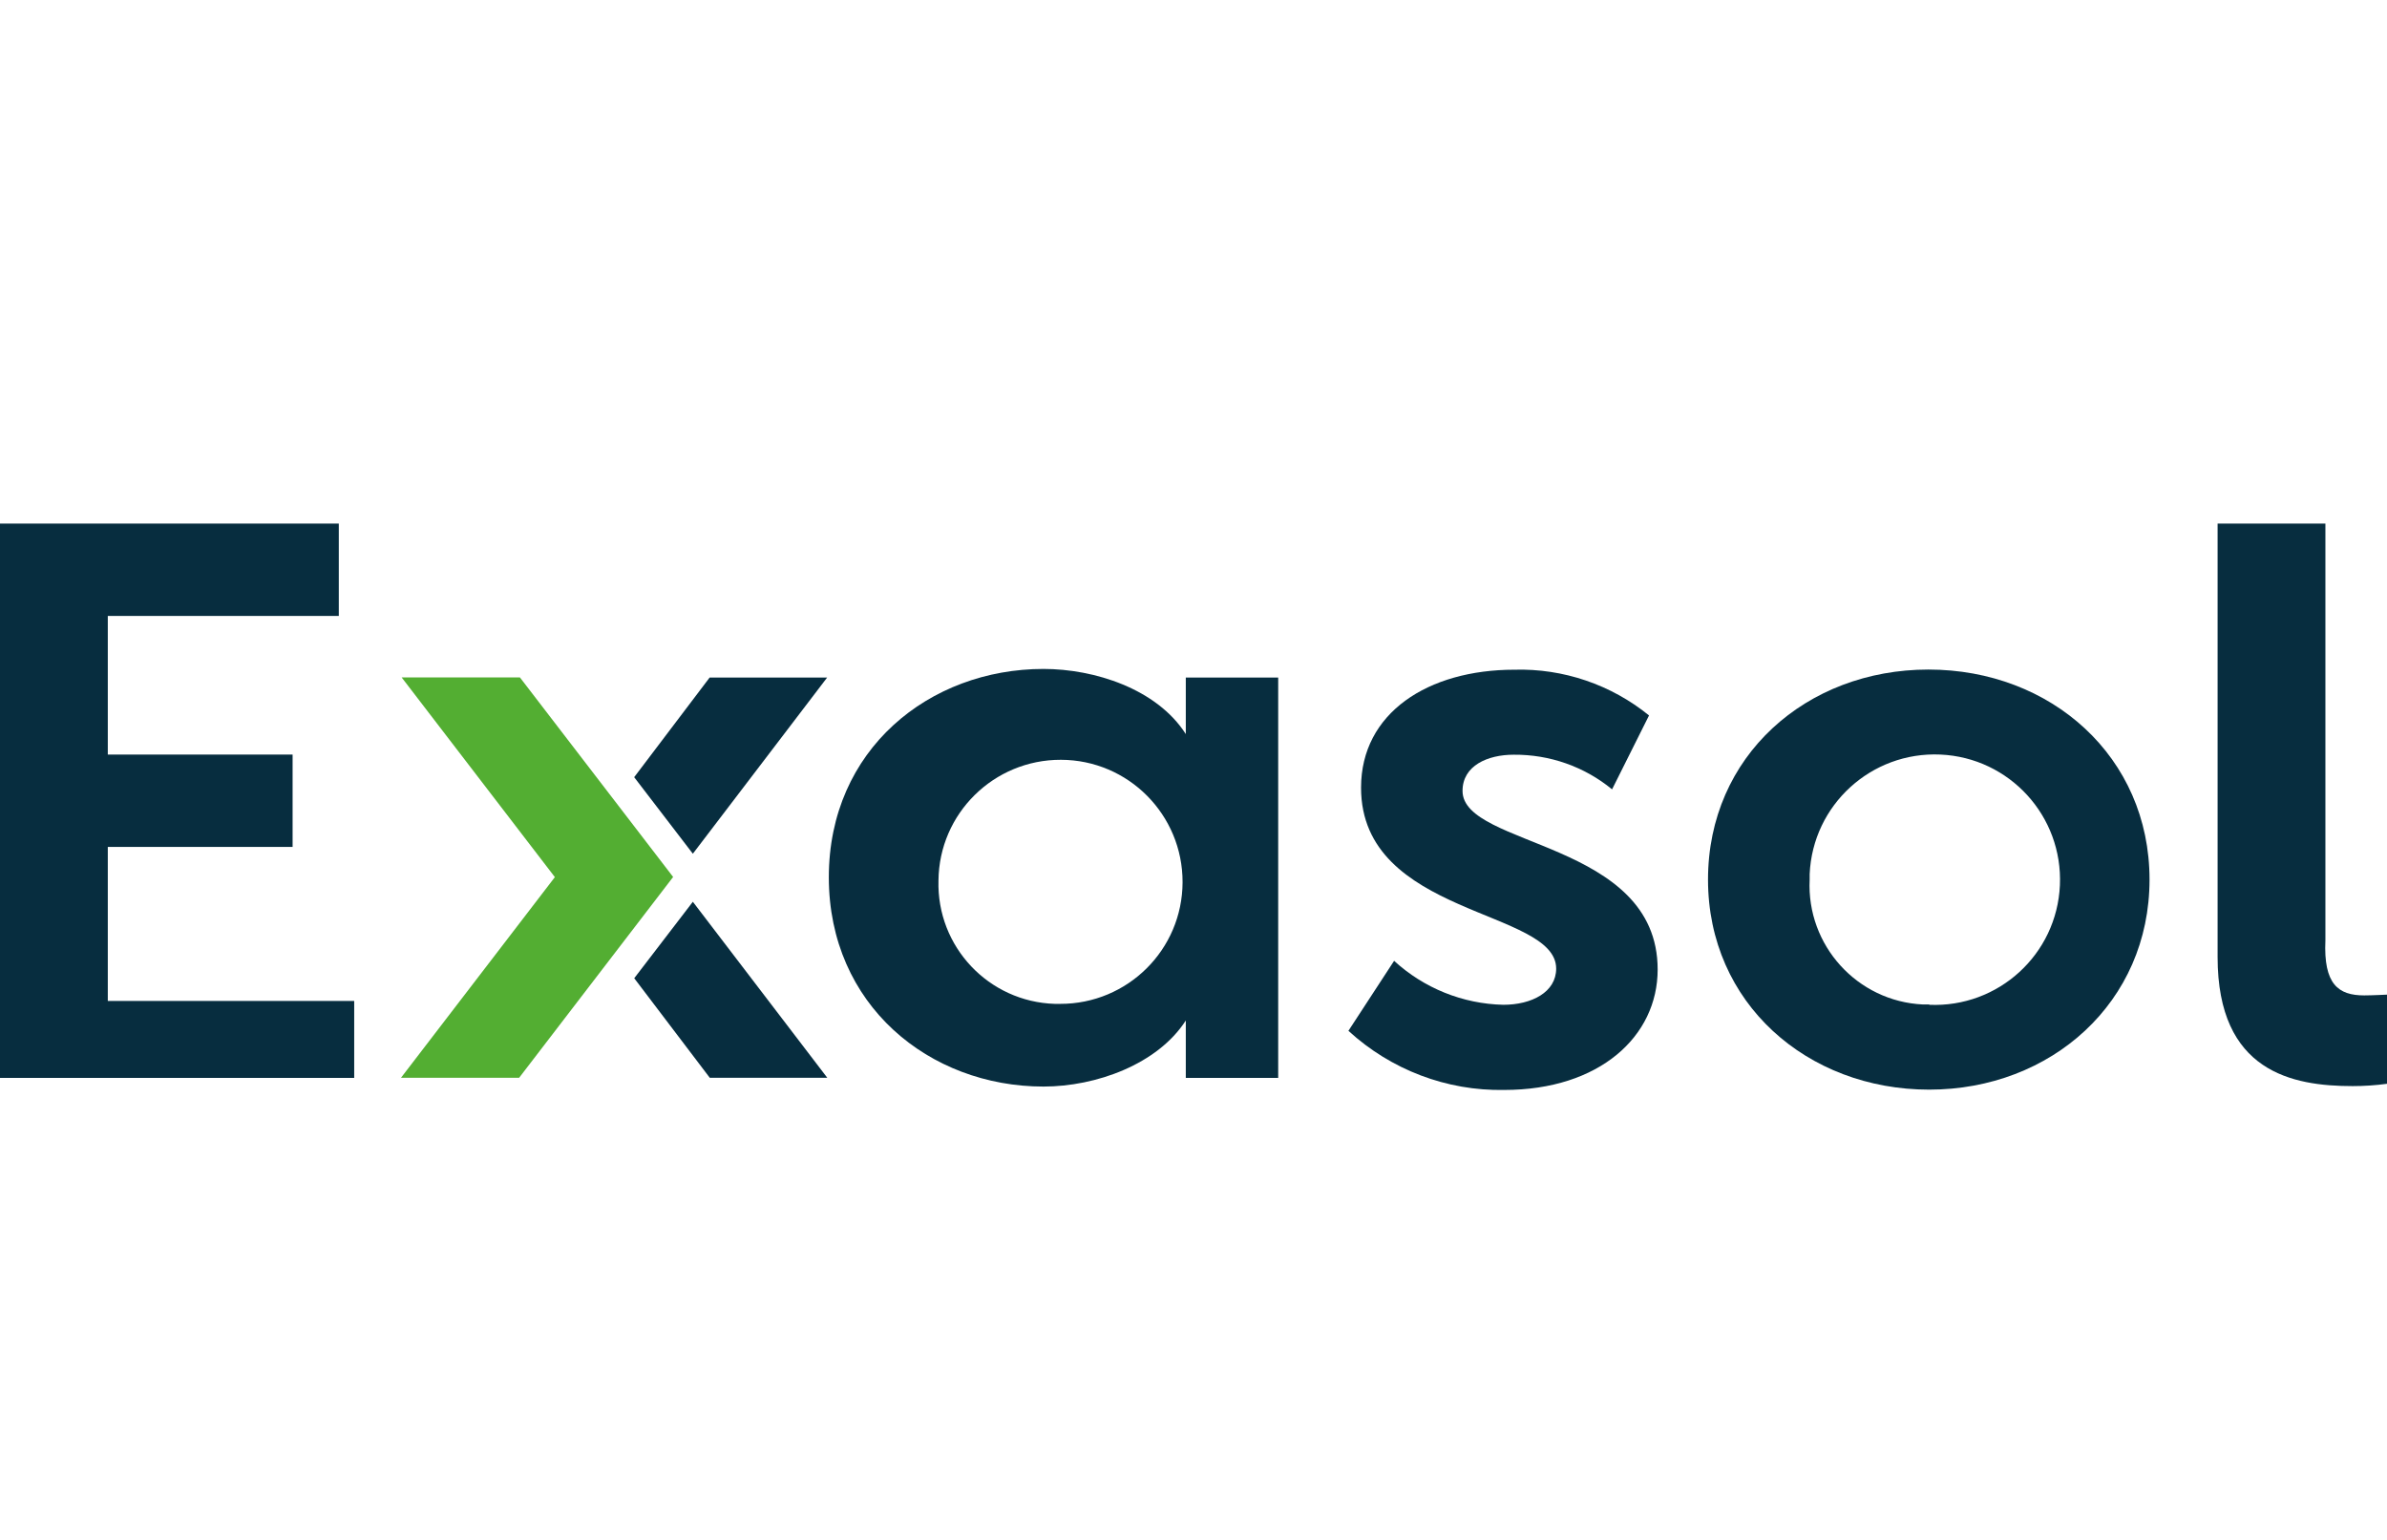
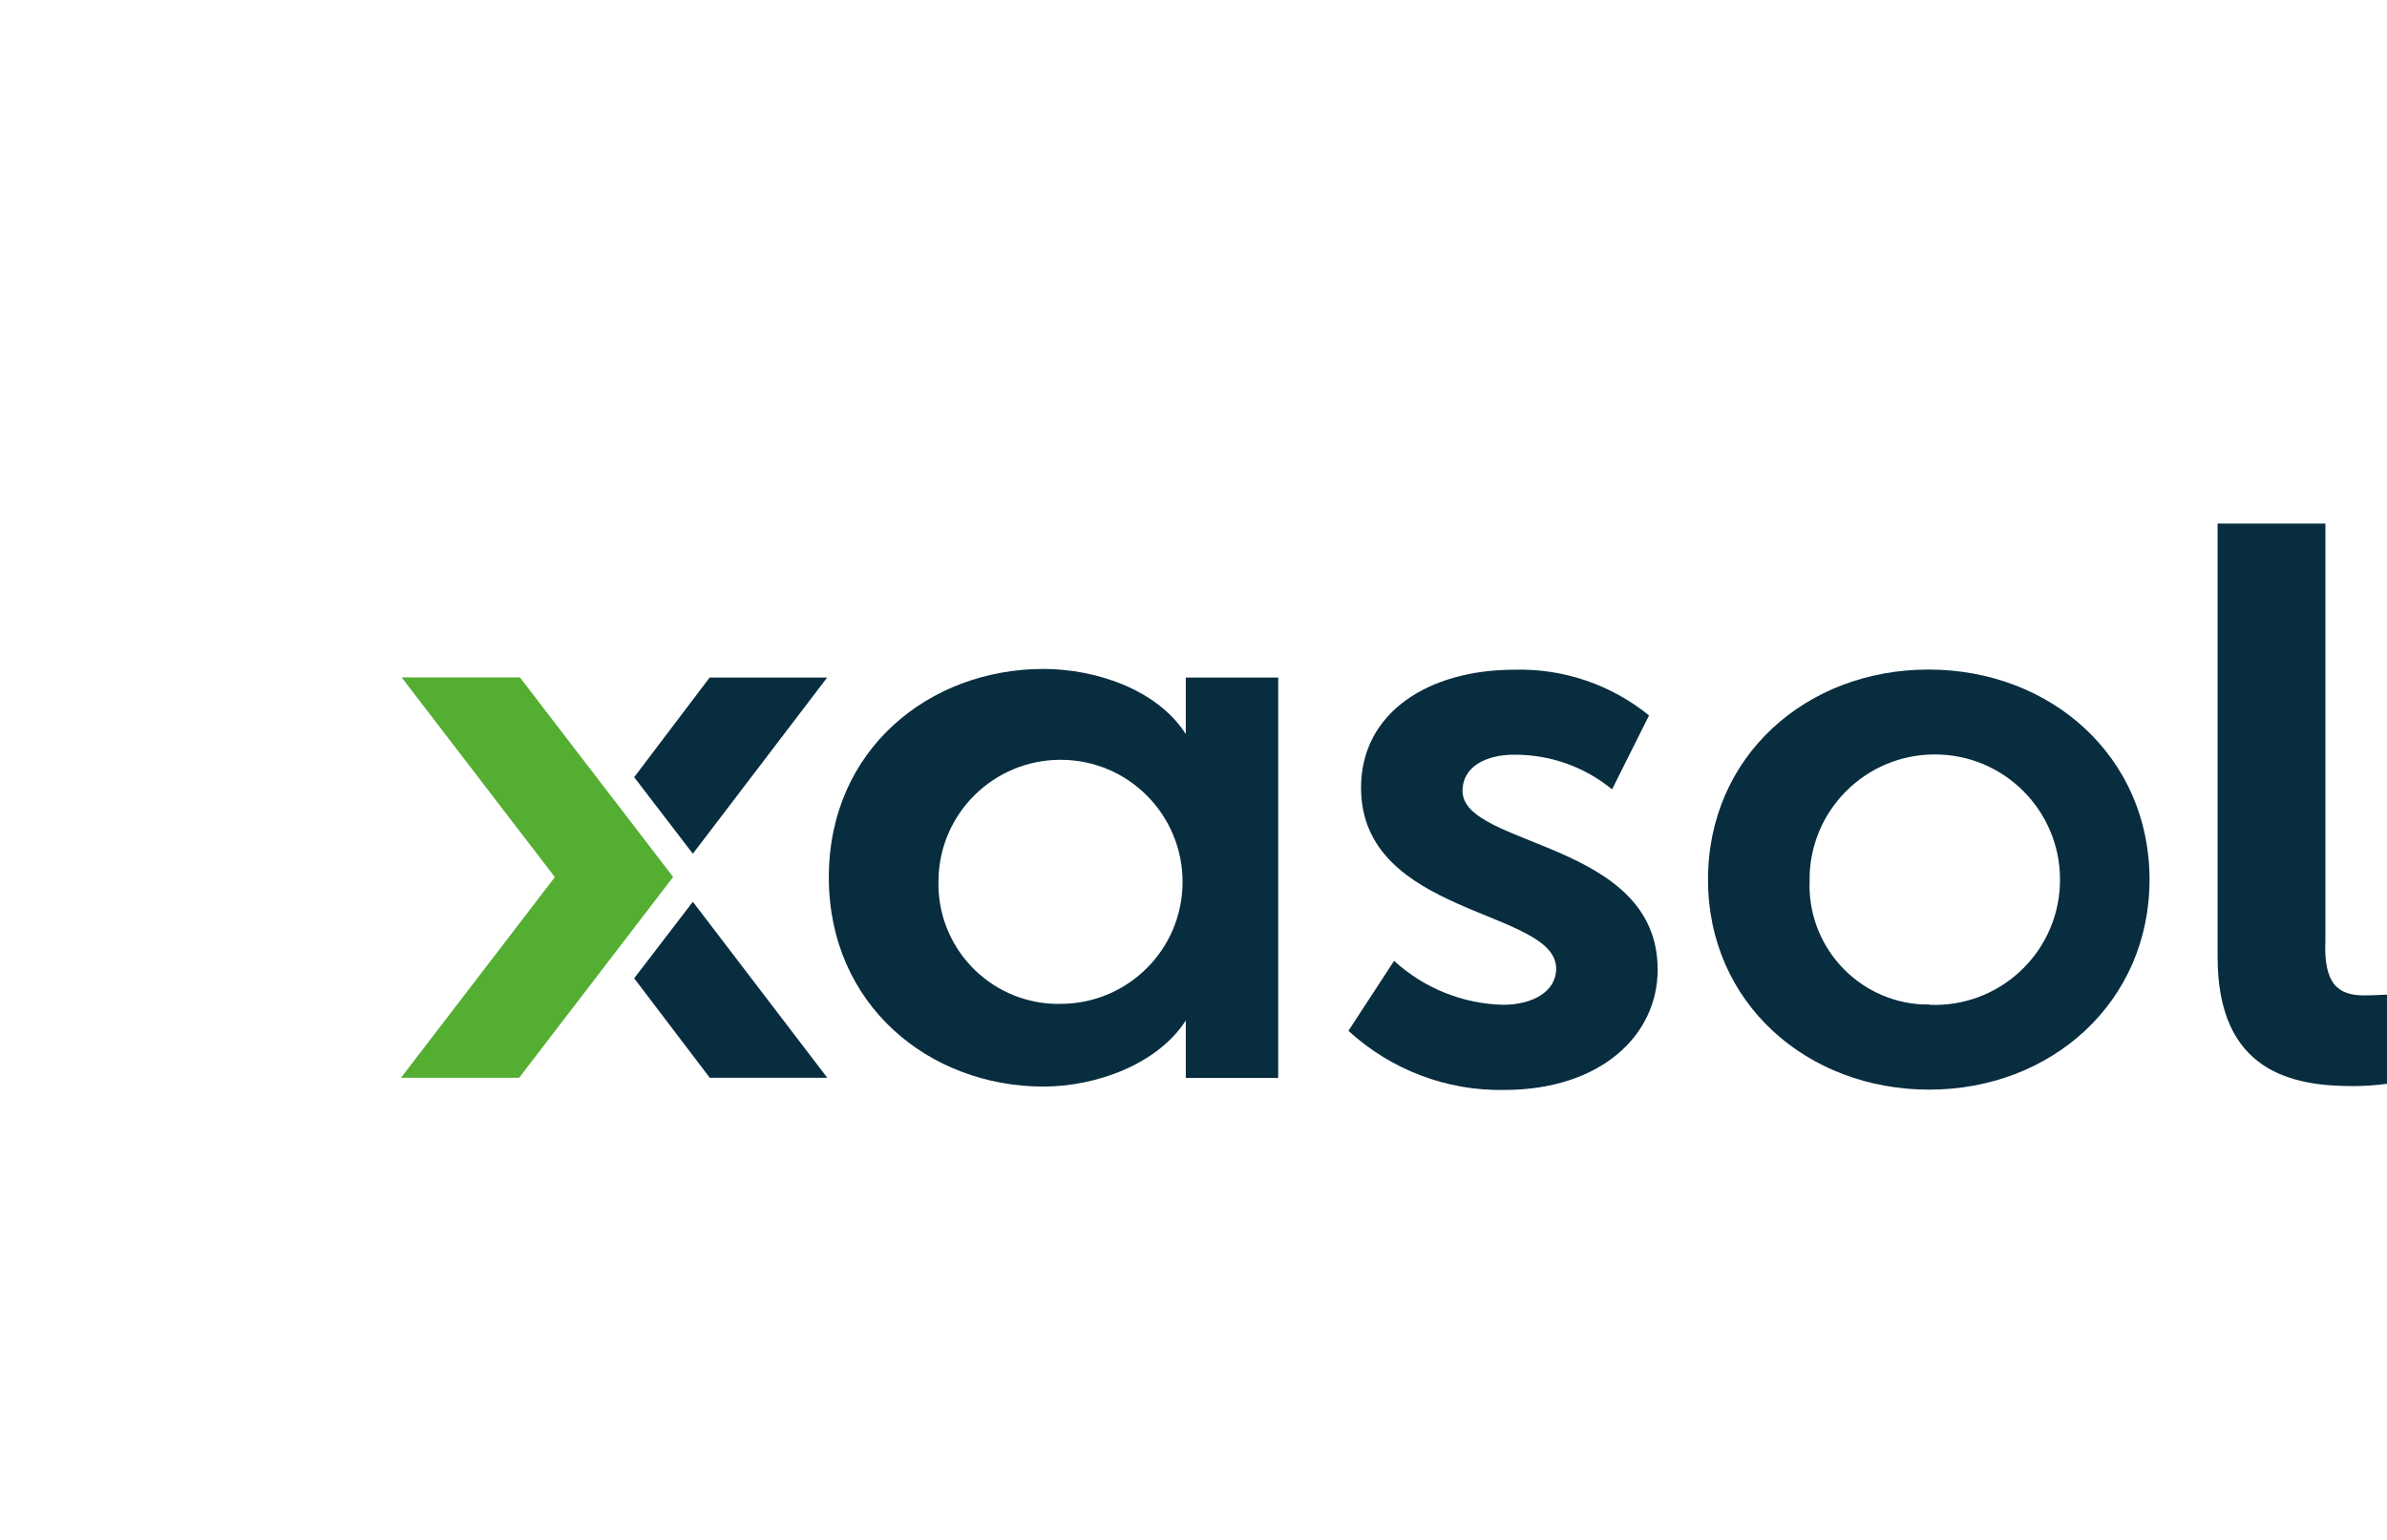
<svg xmlns="http://www.w3.org/2000/svg" id="Ebene_2" data-name="Ebene 2" viewBox="0 0 155 100">
  <defs>
    <style>
      .cls-1 {
        fill: #53ae32;
      }

      .cls-1, .cls-2, .cls-3 {
        stroke-width: 0px;
      }

      .cls-2 {
        fill: #072d3f;
      }

      .cls-3 {
        fill: none;
      }

      .cls-4 {
        clip-path: url(#clippath);
      }
    </style>
    <clipPath id="clippath">
      <rect class="cls-3" y="8" width="155" height="88" />
    </clipPath>
  </defs>
  <g id="Ebene_1-2" data-name="Ebene 1">
    <g>
      <g class="cls-4">
        <g id="Mask_Group_60" data-name="Mask Group 60">
          <g id="Exasol_Logo_original_Zeichenfläche_1" data-name="Exasol Logo original Zeichenfläche 1">
-             <path id="Path_440" data-name="Path 440" class="cls-2" d="M0,34h22v6H7v9h12v6H7v10h16v5H0v-36Z" />
            <path id="Path_441" data-name="Path 441" class="cls-2" d="M77,66.27c-1.83,2.84-5.82,4.29-9.24,4.29-7.41,0-13.94-5.29-13.94-13.59s6.53-13.53,13.94-13.53c3.29,0,7.35,1.28,9.24,4.23v-3.67h6v26h-6v-3.73h0ZM68.84,65.19c4.38.01,7.94-3.52,7.95-7.9.01-4.38-3.52-7.94-7.9-7.95-4.36-.01-7.91,3.49-7.95,7.84-.12,4.3,3.26,7.88,7.56,8.01.11,0,.23,0,.34,0" />
            <path id="Path_442" data-name="Path 442" class="cls-2" d="M90.52,62.39c1.94,1.78,4.46,2.8,7.1,2.86,1.84,0,3.43-.82,3.43-2.35,0-3.88-12.67-3.37-12.67-11.75,0-4.85,4.34-7.66,9.96-7.66,3.17-.09,6.28.97,8.74,2.97l-2.4,4.8c-1.8-1.48-4.06-2.27-6.39-2.25-1.69,0-3.32.71-3.32,2.35,0,3.68,12.67,3.22,12.67,11.6,0,4.34-3.78,7.82-9.96,7.82-3.74.07-7.36-1.31-10.12-3.84l2.97-4.55h0Z" />
            <path id="Path_443" data-name="Path 443" class="cls-2" d="M125.22,43.48c7.97,0,14.36,5.67,14.36,13.64s-6.39,13.64-14.31,13.64-14.36-5.62-14.36-13.64,6.39-13.64,14.31-13.64M125.27,65.25c4.49.2,8.29-3.27,8.49-7.76s-3.27-8.29-7.76-8.49c-4.49-.2-8.29,3.27-8.49,7.76,0,.12,0,.24,0,.36-.21,4.27,3.09,7.91,7.36,8.11.14,0,.27,0,.41,0" />
            <path id="Path_444" data-name="Path 444" class="cls-2" d="M144,34h7v27.06c-.13,2.86.84,3.58,2.52,3.58.51,0,1.48-.05,1.48-.05v5.79c-.74.1-1.49.15-2.23.15-3.91,0-8.77-.92-8.77-8.38v-28.15Z" />
            <path id="Path_445" data-name="Path 445" class="cls-1" d="M26.03,70l10-13.04-9.95-12.97h7.68l9.95,12.96-10,13.04h-7.68Z" />
            <path id="Path_446" data-name="Path 446" class="cls-2" d="M41.18,50.47l3.81,4.97,8.72-11.44h-7.63s-4.9,6.47-4.9,6.47Z" />
-             <path id="Path_447" data-name="Path 447" class="cls-2" d="M41.18,63.53l3.81-4.97,8.73,11.43h-7.63s-4.91-6.47-4.91-6.47Z" />
+             <path id="Path_447" data-name="Path 447" class="cls-2" d="M41.18,63.53l3.81-4.97,8.73,11.43h-7.63Z" />
          </g>
        </g>
      </g>
      <rect class="cls-3" width="155" height="100" />
    </g>
  </g>
</svg>